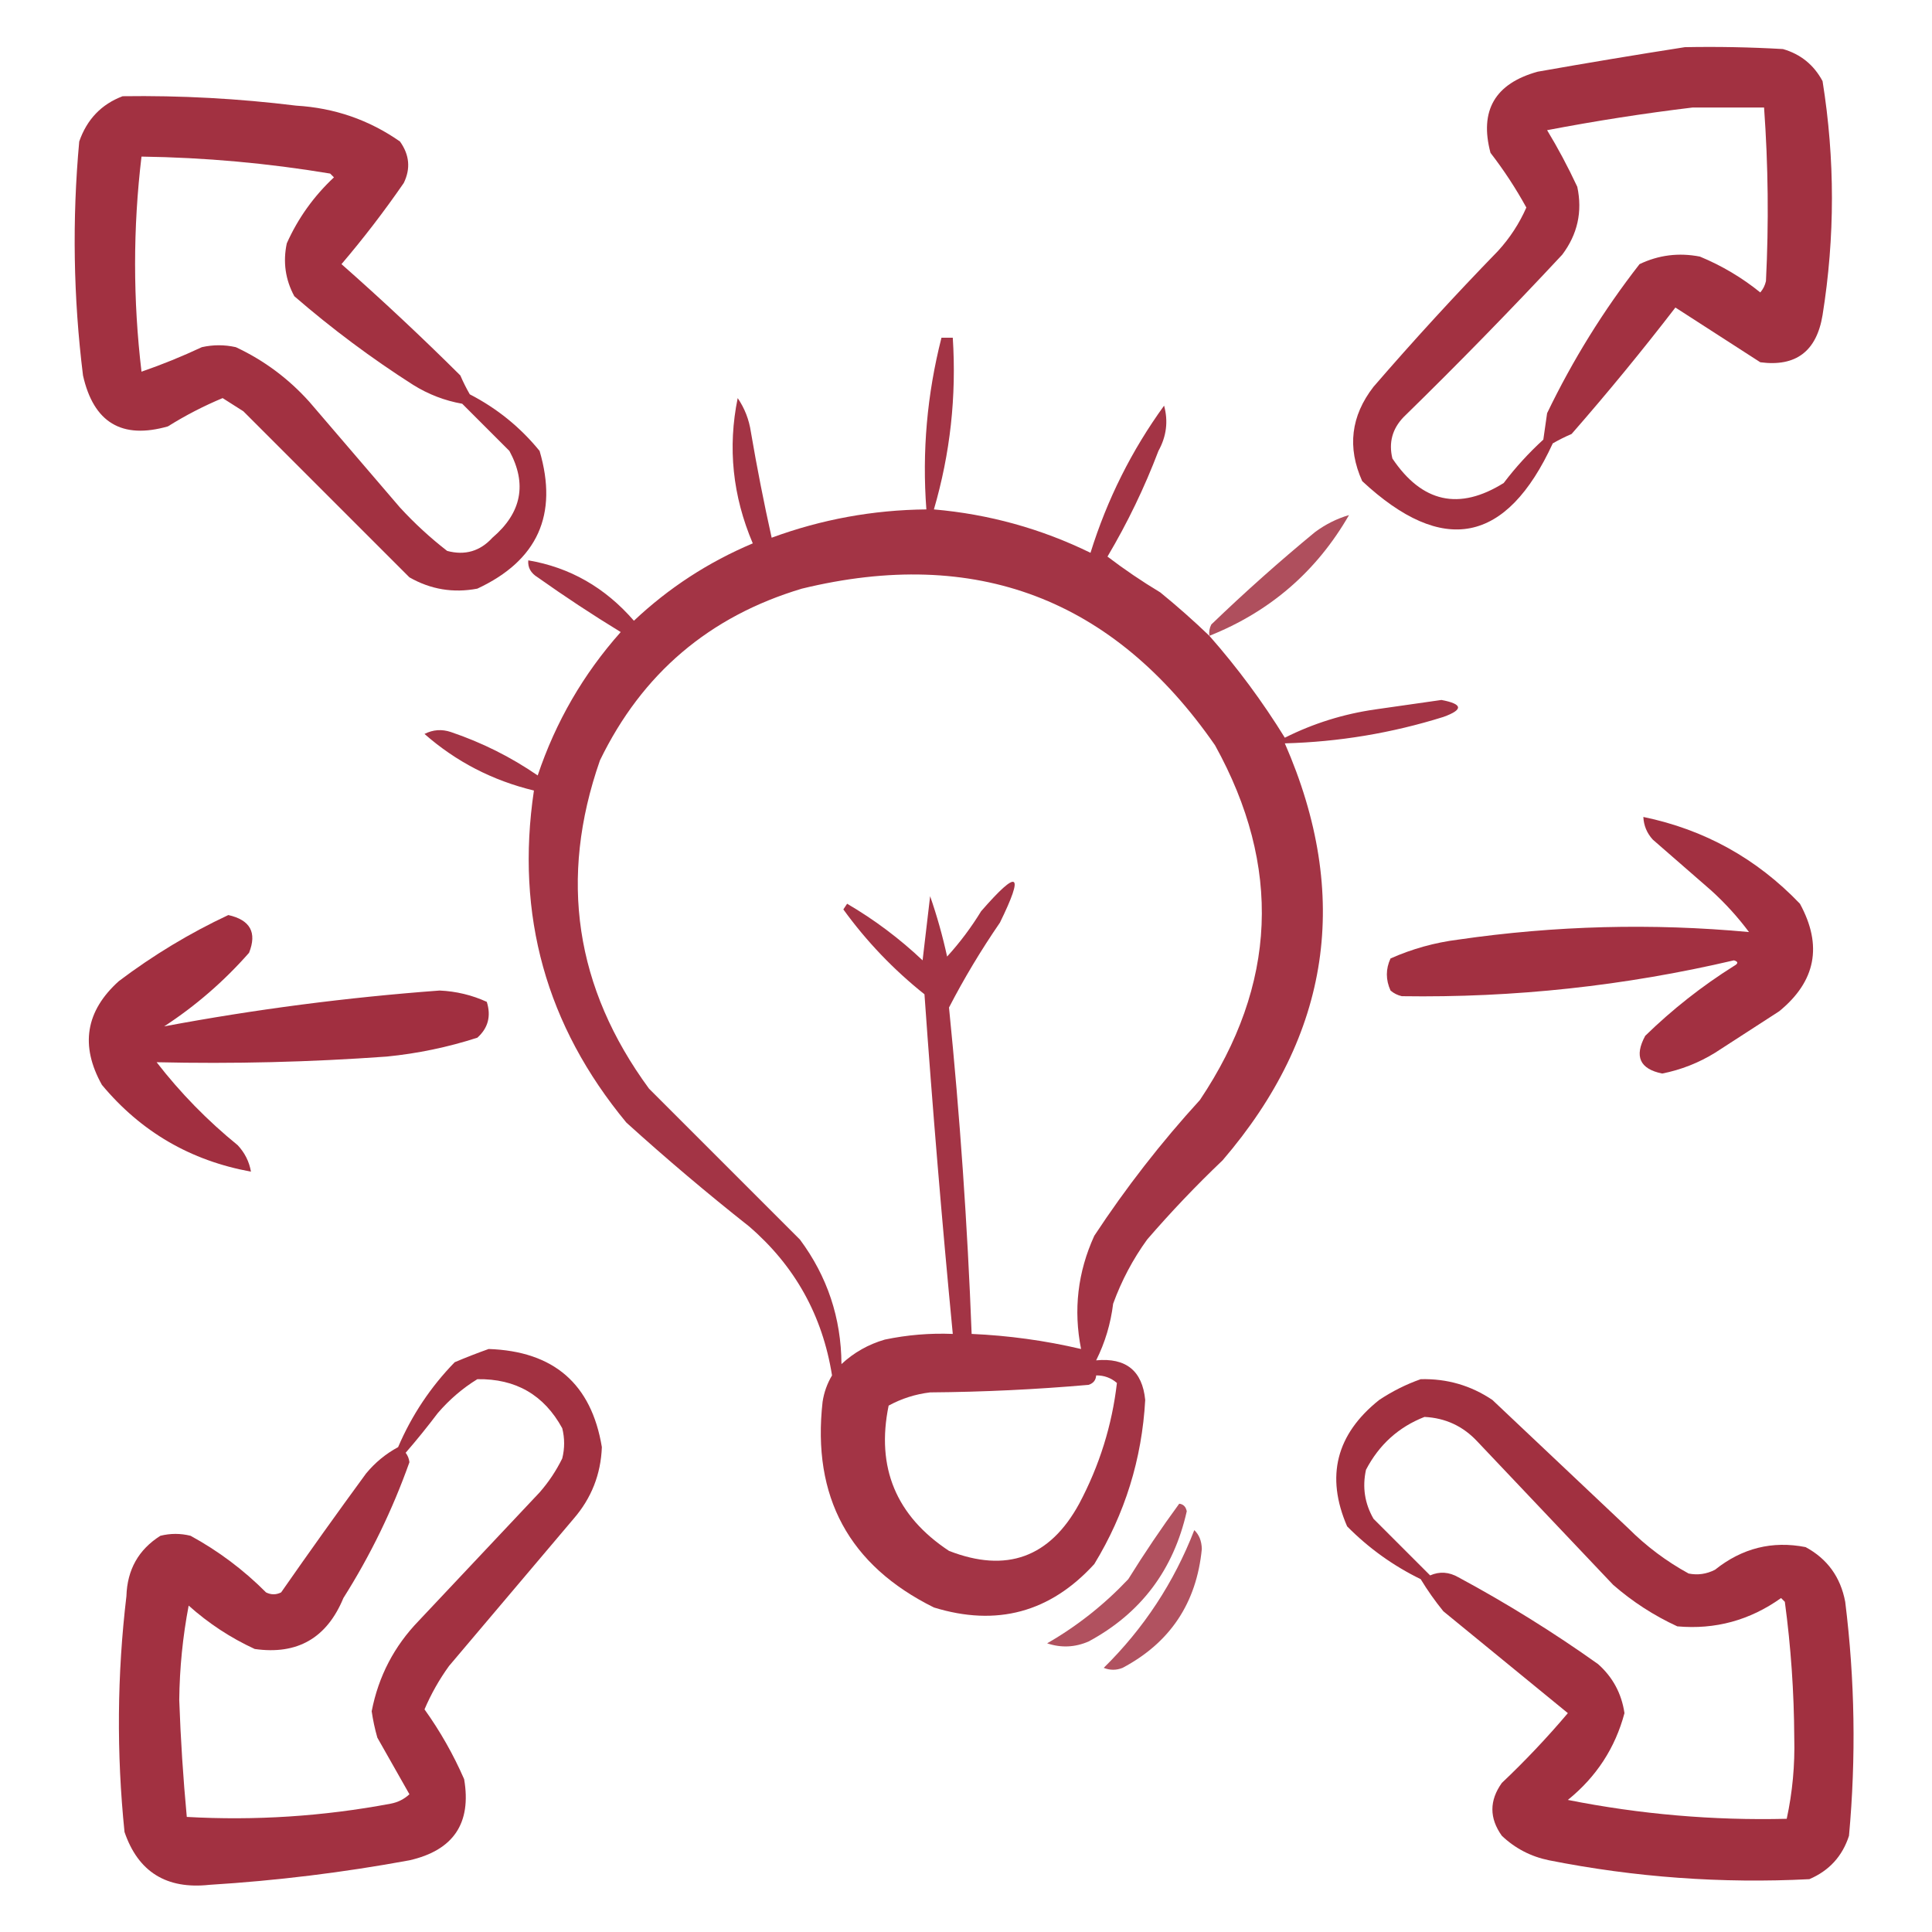
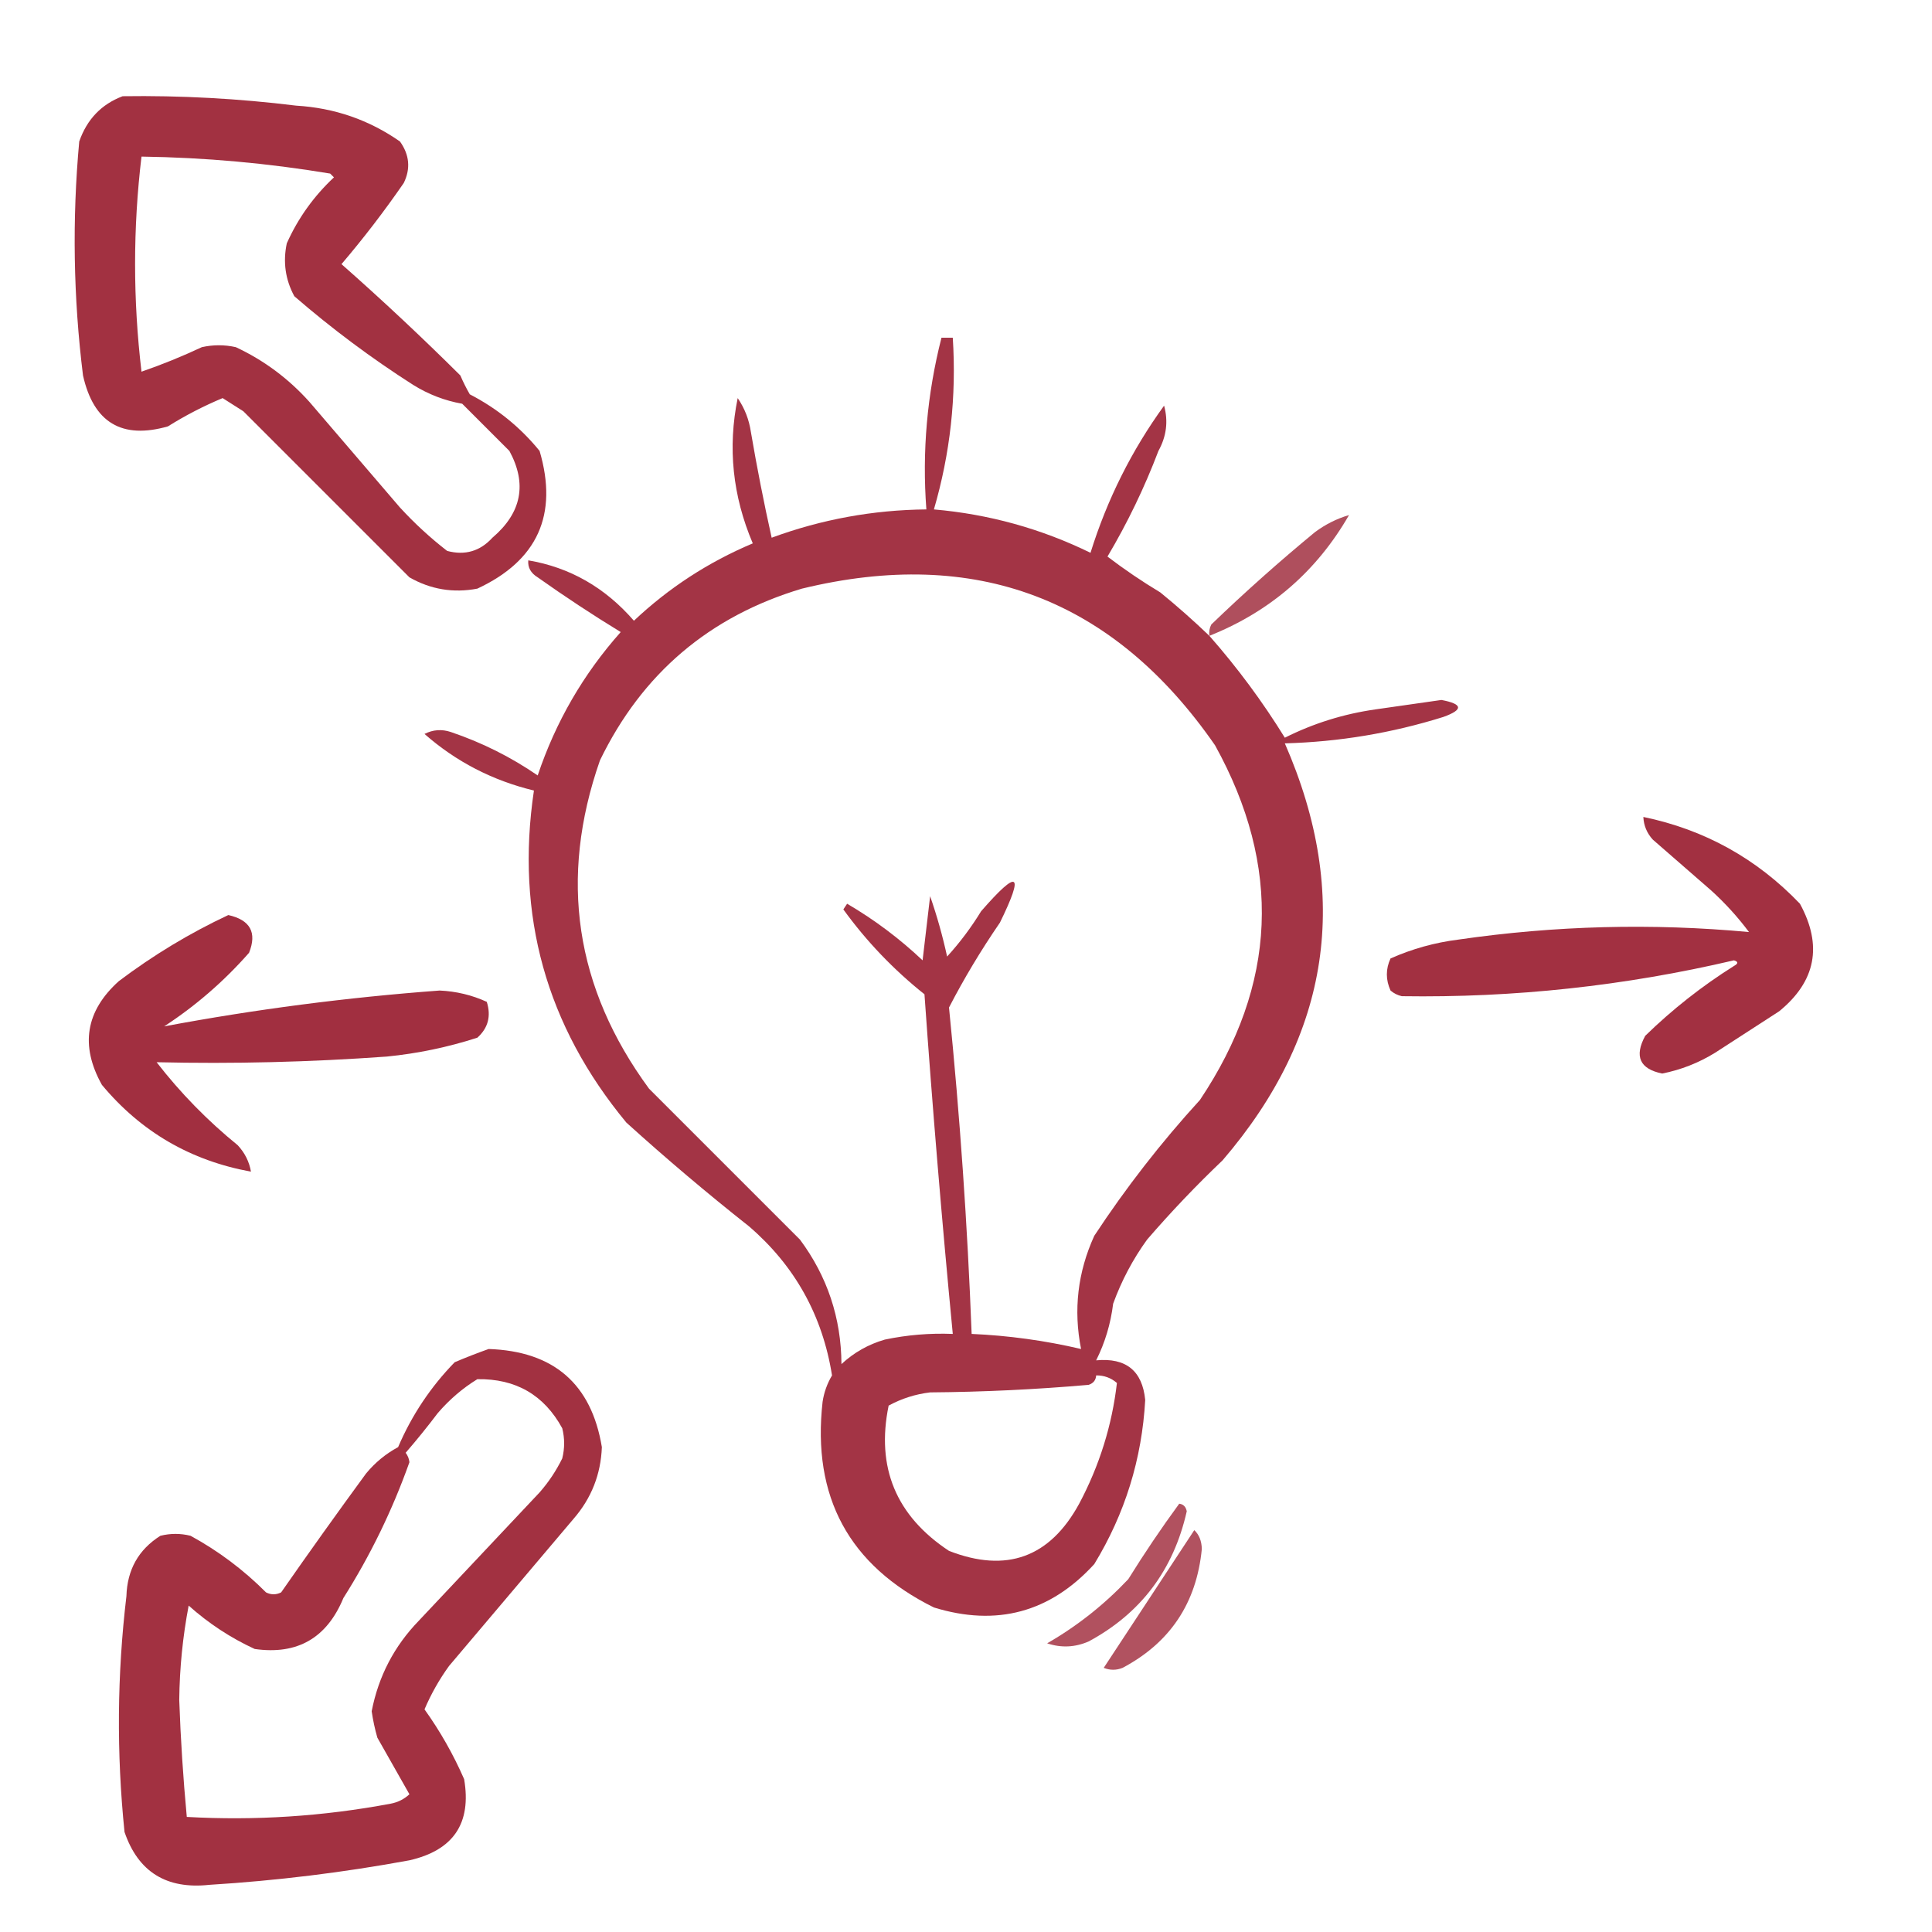
<svg xmlns="http://www.w3.org/2000/svg" width="113" height="113" viewBox="0 0 113 113" fill="none">
-   <path opacity="0.91" fill-rule="evenodd" clip-rule="evenodd" d="M98.543 2.759C100.457 2.722 102.37 2.759 104.282 2.869C105.316 3.167 106.088 3.792 106.599 4.745C107.33 9.305 107.33 13.866 106.599 18.429C106.252 20.546 105.038 21.465 102.957 21.188C101.297 20.114 99.642 19.047 97.992 17.987C96.048 20.513 94.024 22.977 91.922 25.381C91.542 25.544 91.175 25.728 90.819 25.933C88.115 31.805 84.4 32.54 79.673 28.14C78.789 26.171 79.01 24.331 80.335 22.622C82.682 19.907 85.109 17.259 87.618 14.677C88.309 13.921 88.861 13.075 89.274 12.139C88.659 11.019 87.96 9.952 87.177 8.939C86.519 6.468 87.439 4.886 89.936 4.193C92.83 3.681 95.699 3.203 98.543 2.759ZM98.985 6.29C100.382 6.29 101.78 6.29 103.178 6.29C103.421 9.669 103.458 13.053 103.288 16.442C103.233 16.691 103.123 16.911 102.957 17.105C101.883 16.236 100.705 15.537 99.426 15.008C98.191 14.767 97.014 14.914 95.895 15.449C93.788 18.152 91.986 21.058 90.488 24.167C90.414 24.682 90.341 25.197 90.267 25.712C89.413 26.492 88.641 27.338 87.95 28.25C85.344 29.877 83.174 29.399 81.439 26.816C81.214 25.886 81.434 25.077 82.101 24.388C85.271 21.292 88.361 18.128 91.371 14.898C92.269 13.707 92.564 12.382 92.253 10.925C91.706 9.754 91.117 8.65 90.488 7.614C93.325 7.072 96.158 6.63 98.985 6.29Z" fill="#991D2F" />
  <path opacity="0.909" fill-rule="evenodd" clip-rule="evenodd" d="M7.172 5.628C10.569 5.579 13.953 5.763 17.325 6.179C19.561 6.312 21.584 7.011 23.394 8.276C23.951 9.056 24.024 9.865 23.615 10.704C22.475 12.356 21.262 13.938 19.973 15.449C22.346 17.541 24.663 19.711 26.925 21.96C27.088 22.34 27.272 22.707 27.477 23.063C29.073 23.887 30.434 24.991 31.56 26.374C32.657 30.102 31.443 32.787 27.918 34.429C26.509 34.696 25.185 34.476 23.946 33.767C20.721 30.542 17.484 27.305 14.235 24.056C13.83 23.799 13.425 23.541 13.021 23.284C11.909 23.748 10.842 24.3 9.821 24.939C7.128 25.708 5.473 24.715 4.855 21.96C4.289 17.402 4.216 12.841 4.634 8.276C5.086 6.979 5.932 6.097 7.172 5.628ZM8.276 9.159C11.98 9.212 15.658 9.543 19.311 10.152C19.384 10.226 19.458 10.299 19.532 10.373C18.349 11.481 17.429 12.768 16.773 14.235C16.543 15.325 16.69 16.355 17.214 17.325C19.407 19.224 21.724 20.953 24.166 22.512C25.055 23.066 26.011 23.434 27.035 23.615C27.955 24.535 28.875 25.454 29.794 26.374C30.84 28.302 30.509 29.994 28.801 31.45C28.079 32.242 27.196 32.5 26.153 32.222C25.167 31.458 24.247 30.612 23.394 29.684C21.628 27.625 19.863 25.564 18.097 23.505C16.871 22.14 15.437 21.073 13.793 20.305C13.131 20.157 12.469 20.157 11.807 20.305C10.648 20.848 9.471 21.326 8.276 21.739C7.776 17.533 7.776 13.34 8.276 9.159Z" fill="#991D2F" />
  <path opacity="0.891" fill-rule="evenodd" clip-rule="evenodd" d="M70.734 37.188C72.37 39.046 73.842 41.033 75.148 43.148C76.813 42.311 78.579 41.759 80.445 41.492C81.743 41.308 83.031 41.124 84.308 40.94C85.563 41.177 85.6 41.508 84.418 41.934C81.4 42.878 78.31 43.393 75.148 43.478C79.041 52.38 77.827 60.51 71.507 67.866C69.955 69.344 68.484 70.889 67.093 72.501C66.259 73.654 65.597 74.904 65.106 76.253C64.962 77.425 64.631 78.529 64.113 79.564C65.858 79.401 66.814 80.174 66.982 81.881C66.79 85.34 65.796 88.541 64.003 91.481C61.425 94.306 58.298 95.151 54.623 94.019C49.657 91.558 47.487 87.548 48.112 81.991C48.195 81.439 48.379 80.925 48.664 80.446C48.106 76.939 46.488 74.033 43.809 71.728C41.353 69.788 38.962 67.765 36.636 65.659C31.945 59.992 30.143 53.518 31.229 46.237C28.805 45.651 26.672 44.548 24.828 42.927C25.328 42.674 25.843 42.637 26.373 42.816C28.188 43.43 29.88 44.276 31.449 45.355C32.501 42.219 34.12 39.423 36.305 36.968C34.648 35.956 33.03 34.889 31.449 33.768C31.046 33.522 30.861 33.191 30.898 32.774C33.328 33.184 35.388 34.361 37.077 36.306C39.112 34.386 41.429 32.877 44.029 31.781C42.849 29.008 42.555 26.176 43.147 23.284C43.554 23.881 43.812 24.543 43.919 25.27C44.273 27.344 44.678 29.404 45.133 31.45C48.05 30.377 51.067 29.825 54.182 29.795C53.927 26.415 54.222 23.067 55.065 19.753C55.285 19.753 55.506 19.753 55.727 19.753C55.947 23.177 55.579 26.524 54.623 29.795C57.842 30.075 60.895 30.921 63.782 32.333C64.755 29.21 66.19 26.341 68.086 23.726C68.336 24.639 68.226 25.521 67.755 26.374C66.939 28.521 65.945 30.581 64.775 32.554C65.759 33.304 66.789 34.003 67.865 34.65C68.859 35.46 69.815 36.306 70.734 37.188ZM63.23 78.901C61.126 78.408 58.992 78.114 56.83 78.019C56.586 71.642 56.144 65.278 55.506 58.928C56.382 57.233 57.375 55.578 58.485 53.962C59.928 51.017 59.56 50.796 57.382 53.3C56.805 54.245 56.143 55.128 55.395 55.948C55.135 54.752 54.804 53.575 54.402 52.417C54.255 53.668 54.108 54.918 53.961 56.169C52.614 54.896 51.143 53.792 49.547 52.858C49.473 52.969 49.4 53.079 49.326 53.19C50.676 55.054 52.258 56.71 54.071 58.155C54.538 64.782 55.09 71.403 55.727 78.019C54.388 77.966 53.064 78.076 51.754 78.35C50.79 78.629 49.944 79.107 49.216 79.784C49.199 77.084 48.389 74.656 46.788 72.501C43.857 69.57 40.914 66.627 37.96 63.673C33.633 57.779 32.676 51.378 35.091 44.472C37.553 39.396 41.489 36.049 46.898 34.43C57.064 31.957 65.12 35.01 71.065 43.589C74.99 50.679 74.696 57.595 70.183 64.335C67.909 66.824 65.85 69.472 64.003 72.28C63.033 74.406 62.776 76.613 63.23 78.901ZM64.113 80.446C64.573 80.44 64.978 80.587 65.327 80.888C65.041 83.365 64.305 85.72 63.12 87.95C61.402 91.098 58.864 92.018 55.506 90.709C52.409 88.663 51.232 85.83 51.975 82.212C52.734 81.799 53.543 81.542 54.402 81.439C57.501 81.415 60.591 81.267 63.672 80.998C63.949 80.906 64.096 80.722 64.113 80.446Z" fill="#991D2F" />
  <path opacity="0.774" fill-rule="evenodd" clip-rule="evenodd" d="M70.736 37.188C70.703 36.956 70.74 36.736 70.847 36.526C72.804 34.642 74.827 32.84 76.916 31.119C77.531 30.665 78.193 30.333 78.902 30.126C77.008 33.416 74.286 35.771 70.736 37.188Z" fill="#991D2F" />
  <path opacity="0.912" fill-rule="evenodd" clip-rule="evenodd" d="M96.117 47.782C99.691 48.522 102.745 50.214 105.276 52.858C106.61 55.303 106.206 57.399 104.062 59.148C102.811 59.958 101.561 60.767 100.31 61.576C99.35 62.167 98.32 62.572 97.22 62.79C95.906 62.522 95.575 61.787 96.227 60.583C97.816 59.036 99.544 57.675 101.414 56.5C101.678 56.356 101.678 56.245 101.414 56.169C95.025 57.666 88.551 58.365 81.992 58.266C81.744 58.211 81.523 58.1 81.33 57.935C81.044 57.302 81.044 56.677 81.33 56.059C82.598 55.496 83.922 55.128 85.302 54.955C90.962 54.135 96.626 53.988 102.296 54.514C101.642 53.638 100.907 52.829 100.089 52.086C98.949 51.093 97.809 50.1 96.668 49.106C96.324 48.727 96.141 48.286 96.117 47.782Z" fill="#991D2F" />
  <path opacity="0.915" fill-rule="evenodd" clip-rule="evenodd" d="M13.354 53.52C14.636 53.806 15.04 54.541 14.567 55.727C13.098 57.397 11.442 58.831 9.602 60.031C14.918 59.035 20.288 58.337 25.713 57.935C26.685 57.979 27.605 58.2 28.472 58.597C28.733 59.43 28.549 60.129 27.92 60.693C26.194 61.251 24.429 61.618 22.623 61.797C18.129 62.121 13.642 62.232 9.16 62.128C10.554 63.926 12.136 65.545 13.905 66.983C14.32 67.431 14.578 67.946 14.678 68.528C11.149 67.886 8.243 66.195 5.96 63.452C4.677 61.155 5.008 59.132 6.953 57.383C8.971 55.861 11.104 54.574 13.354 53.52Z" fill="#991D2F" />
  <path opacity="0.91" fill-rule="evenodd" clip-rule="evenodd" d="M28.581 78.901C32.385 79.03 34.592 80.942 35.202 84.64C35.142 86.231 34.591 87.629 33.547 88.833C31.119 91.702 28.692 94.571 26.264 97.44C25.69 98.234 25.212 99.08 24.829 99.978C25.745 101.257 26.517 102.618 27.147 104.062C27.587 106.64 26.521 108.222 23.947 108.807C20.076 109.52 16.177 109.998 12.249 110.241C9.736 110.514 8.08 109.484 7.283 107.151C6.811 102.547 6.848 97.949 7.394 93.357C7.44 91.811 8.102 90.634 9.38 89.826C9.969 89.679 10.557 89.679 11.146 89.826C12.775 90.715 14.246 91.819 15.56 93.137C15.854 93.284 16.148 93.284 16.443 93.137C18.071 90.8 19.726 88.483 21.409 86.185C21.938 85.544 22.563 85.03 23.285 84.64C24.083 82.776 25.187 81.12 26.595 79.674C27.273 79.388 27.935 79.13 28.581 78.901ZM27.919 80.667C30.164 80.63 31.819 81.586 32.885 83.536C33.032 84.125 33.032 84.713 32.885 85.302C32.53 86.024 32.089 86.686 31.561 87.288C29.207 89.789 26.853 92.291 24.498 94.792C23.056 96.28 22.136 98.045 21.739 100.089C21.815 100.611 21.925 101.126 22.071 101.634C22.696 102.737 23.321 103.841 23.947 104.944C23.635 105.233 23.267 105.417 22.843 105.496C18.895 106.237 14.923 106.494 10.925 106.269C10.712 103.999 10.565 101.718 10.484 99.427C10.505 97.561 10.689 95.722 11.035 93.909C12.198 94.95 13.486 95.796 14.898 96.447C17.387 96.802 19.116 95.809 20.084 93.468C21.666 90.967 22.953 88.319 23.947 85.522C23.923 85.315 23.849 85.131 23.726 84.971C24.378 84.219 25.003 83.446 25.602 82.653C26.287 81.856 27.059 81.194 27.919 80.667Z" fill="#991D2F" />
-   <path opacity="0.911" fill-rule="evenodd" clip-rule="evenodd" d="M83.095 80.667C84.627 80.627 86.025 81.031 87.288 81.881C89.937 84.382 92.585 86.883 95.234 89.385C96.286 90.437 97.463 91.32 98.765 92.033C99.297 92.14 99.812 92.066 100.31 91.812C101.894 90.547 103.659 90.105 105.607 90.488C106.878 91.174 107.651 92.241 107.924 93.688C108.49 98.245 108.563 102.807 108.145 107.372C107.76 108.566 106.988 109.412 105.827 109.91C100.705 110.172 95.629 109.804 90.599 108.806C89.537 108.588 88.617 108.11 87.84 107.372C87.104 106.342 87.104 105.312 87.84 104.282C89.196 102.999 90.483 101.638 91.702 100.199C89.275 98.213 86.847 96.226 84.419 94.24C83.935 93.645 83.493 93.02 83.095 92.364C81.485 91.578 80.05 90.548 78.791 89.274C77.526 86.352 78.152 83.888 80.667 81.881C81.443 81.367 82.252 80.963 83.095 80.667ZM83.316 82.874C84.541 82.935 85.571 83.413 86.405 84.308C89.054 87.104 91.702 89.9 94.351 92.695C95.487 93.685 96.738 94.494 98.103 95.123C100.32 95.322 102.343 94.771 104.172 93.468C104.246 93.541 104.319 93.615 104.393 93.688C104.747 96.318 104.931 98.967 104.944 101.634C104.986 103.245 104.839 104.827 104.503 106.379C100.194 106.483 95.927 106.115 91.702 105.275C93.367 103.928 94.471 102.236 95.013 100.199C94.844 99.051 94.329 98.095 93.468 97.33C90.857 95.472 88.135 93.78 85.302 92.254C84.75 91.938 84.198 91.901 83.647 92.143C82.555 91.052 81.451 89.948 80.336 88.833C79.82 87.938 79.672 86.981 79.895 85.964C80.665 84.493 81.806 83.463 83.316 82.874Z" fill="#991D2F" />
  <path opacity="0.769" fill-rule="evenodd" clip-rule="evenodd" d="M68.971 87.95C69.21 87.977 69.358 88.124 69.412 88.392C68.639 91.824 66.726 94.362 63.674 96.006C62.875 96.354 62.066 96.391 61.246 96.116C63 95.107 64.581 93.857 65.991 92.364C66.932 90.849 67.925 89.377 68.971 87.95Z" fill="#991D2F" />
-   <path opacity="0.765" fill-rule="evenodd" clip-rule="evenodd" d="M69.852 89.495C70.133 89.759 70.281 90.126 70.293 90.599C69.984 93.759 68.439 96.076 65.658 97.551C65.29 97.698 64.923 97.698 64.555 97.551C66.897 95.245 68.662 92.56 69.852 89.495Z" fill="#991D2F" />
+   <path opacity="0.765" fill-rule="evenodd" clip-rule="evenodd" d="M69.852 89.495C70.133 89.759 70.281 90.126 70.293 90.599C69.984 93.759 68.439 96.076 65.658 97.551C65.29 97.698 64.923 97.698 64.555 97.551Z" fill="#991D2F" />
</svg>